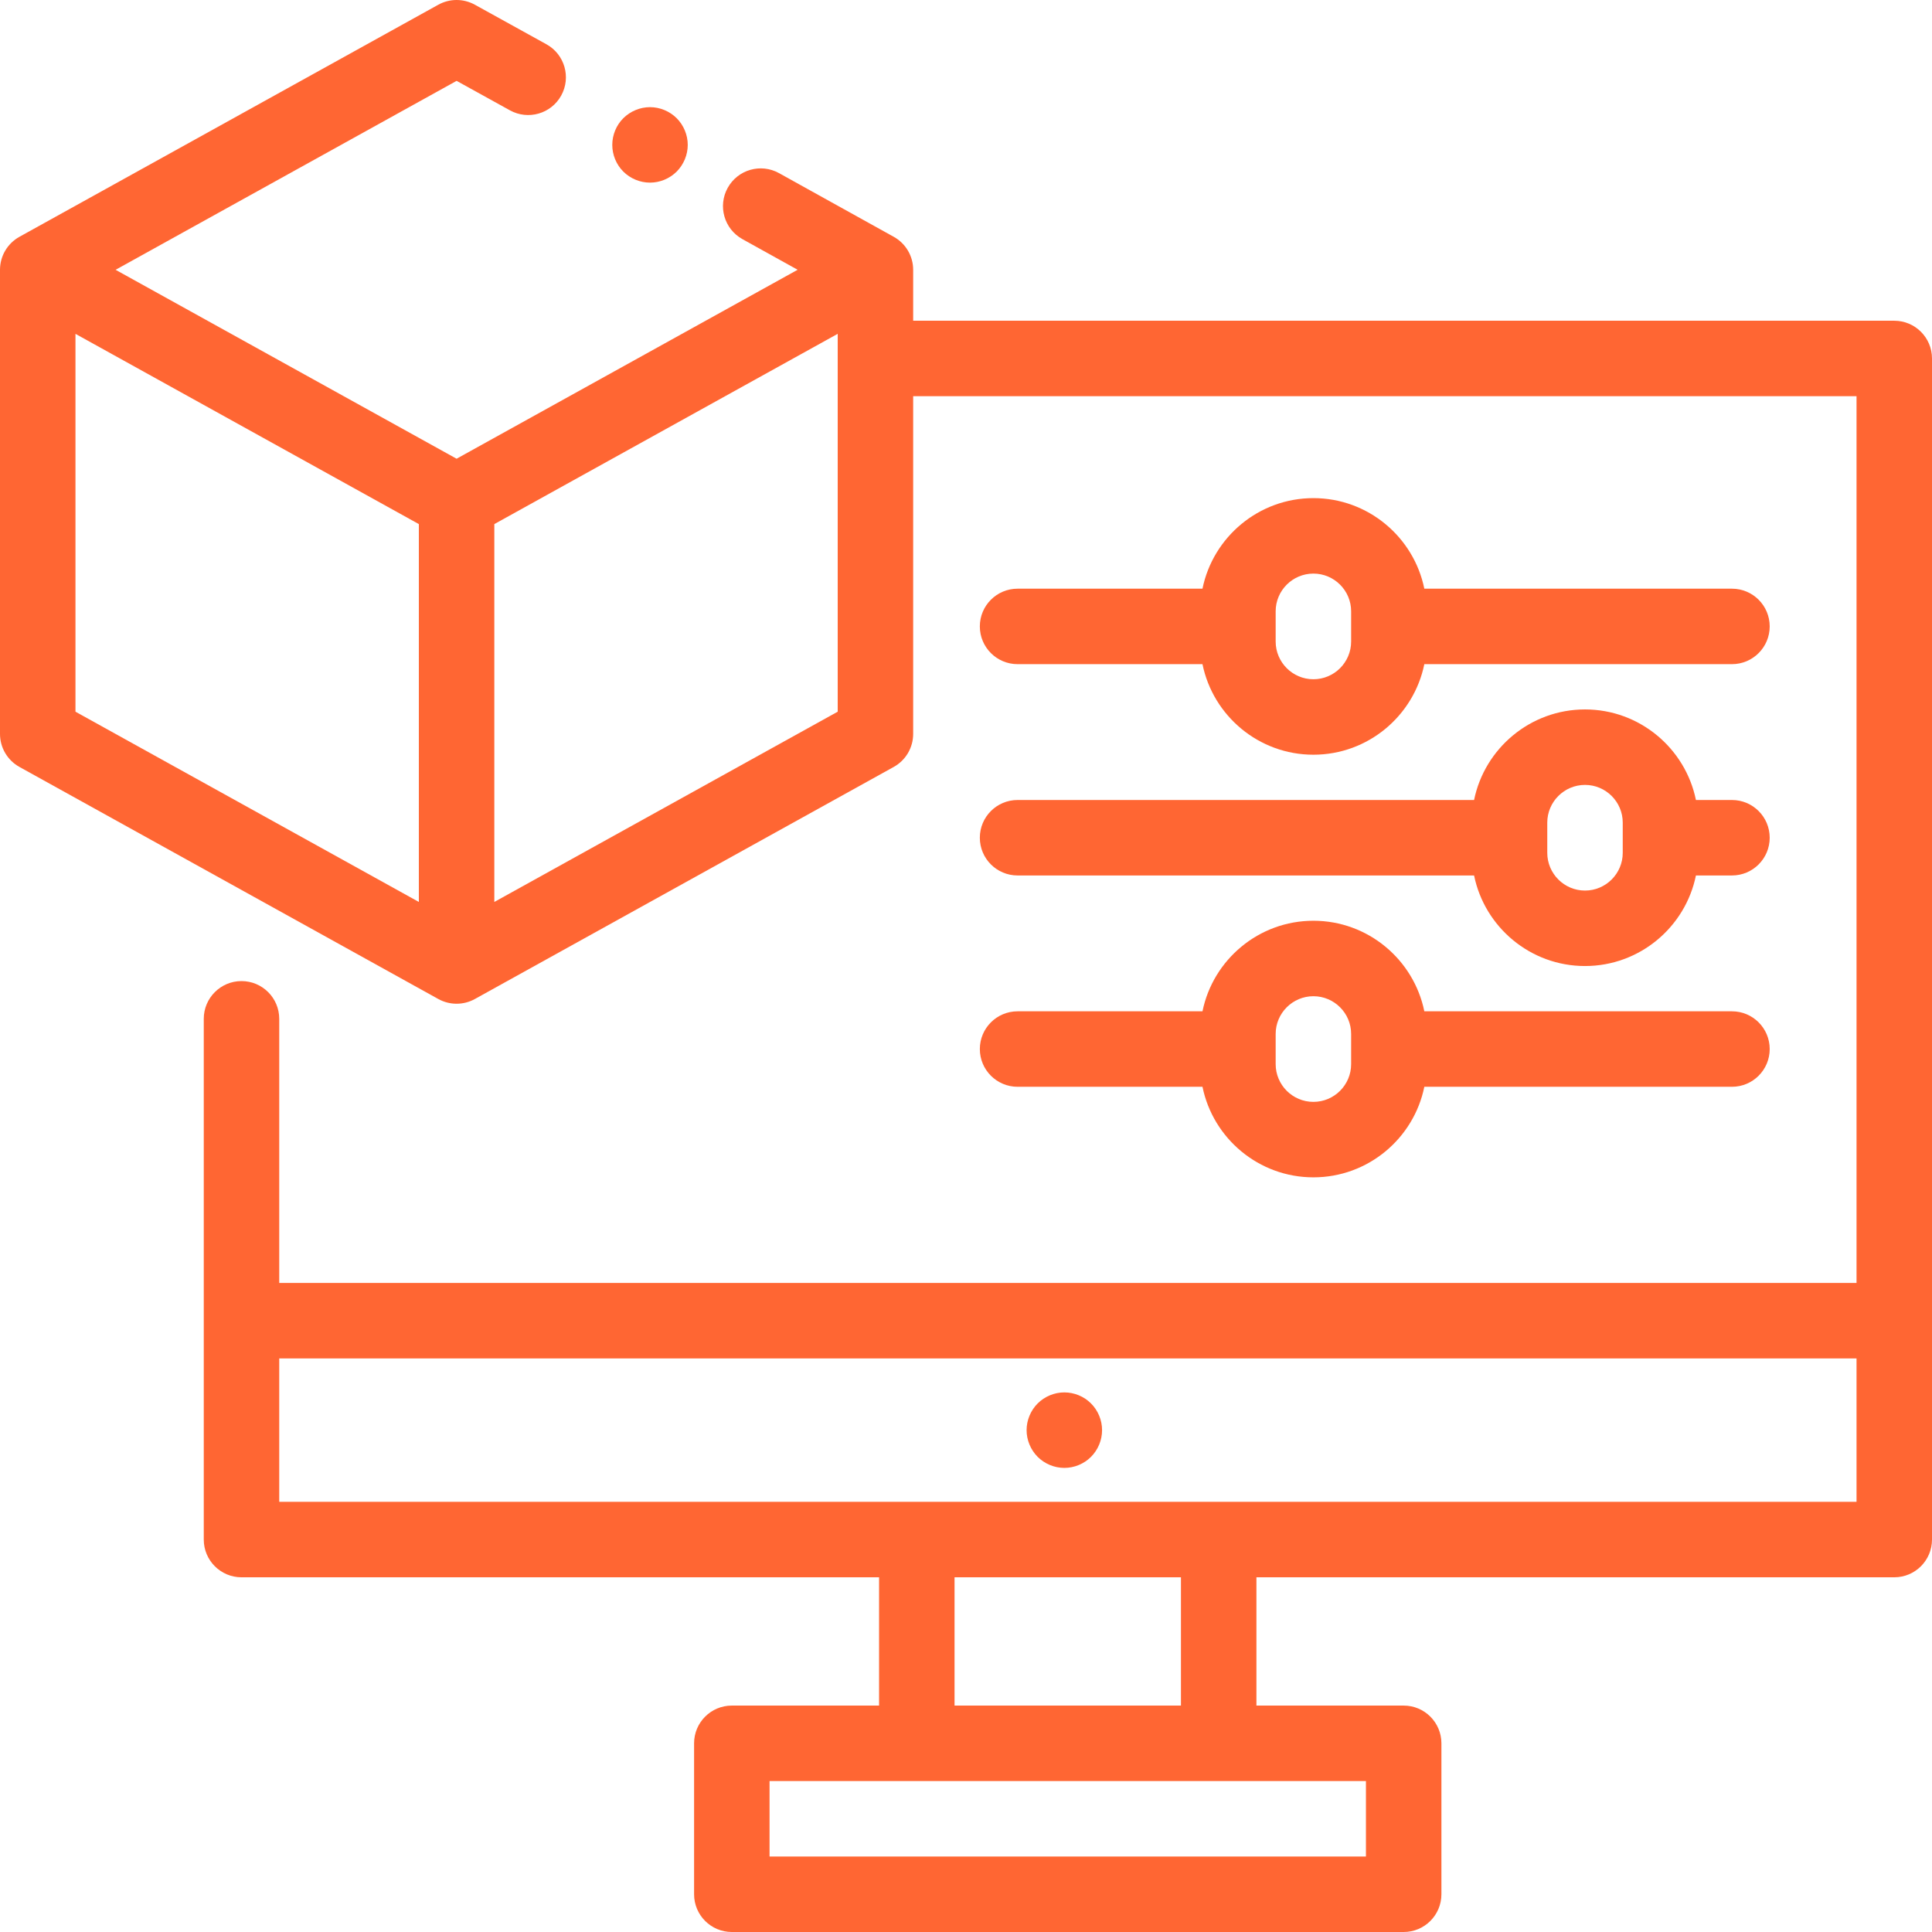
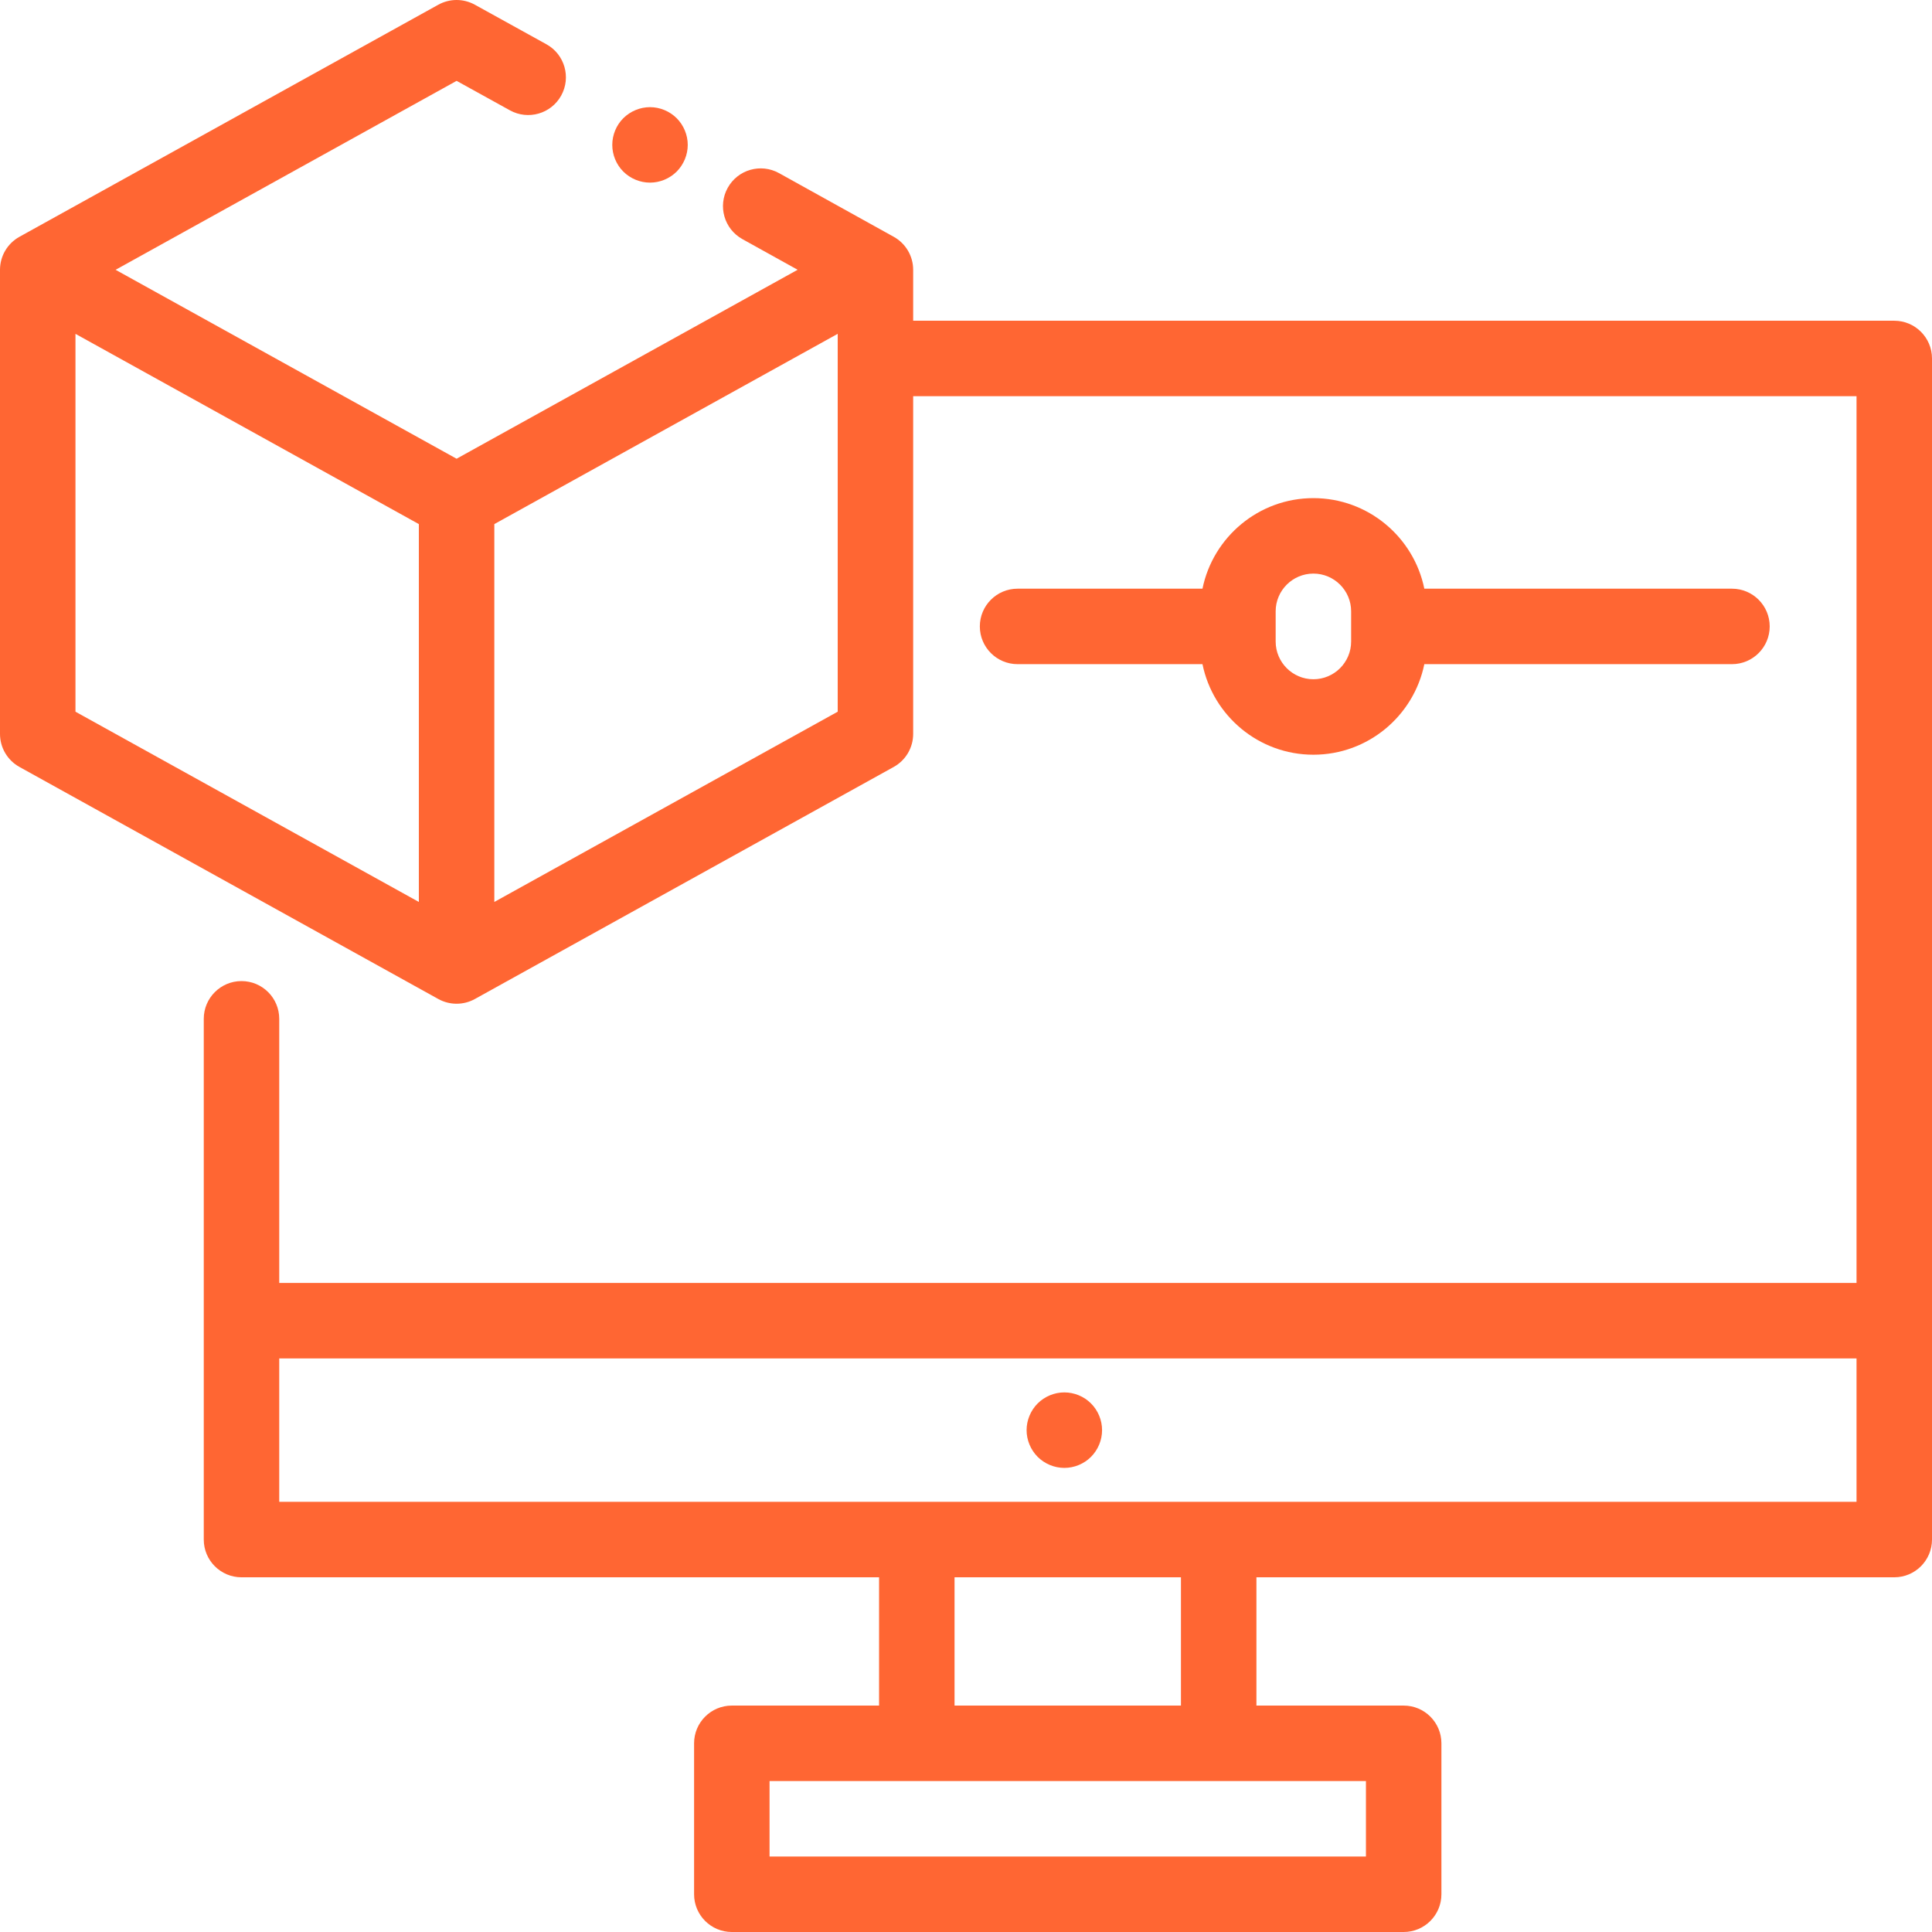
<svg xmlns="http://www.w3.org/2000/svg" version="1.1" width="512" height="512" x="0" y="0" viewBox="0 0 512 512" style="enable-background:new 0 0 512 512" xml:space="preserve" class="">
  <g>
    <g>
      <g>
        <path d="M502,84.997H242V71.499c0-3.633-1.971-6.98-5.147-8.743L206.45,45.882c-4.827-2.681-10.916-0.939-13.596,3.891    c-2.681,4.829-0.938,10.916,3.891,13.596l14.635,8.123L121,121.567L30.634,71.499l90.372-50.07l14.128,7.81    c4.833,2.672,10.918,0.919,13.59-3.914s0.92-10.918-3.914-13.59L125.838,1.247c-3.014-1.664-6.671-1.663-9.685,0.005l-111,61.5    C1.974,64.513,0,67.864,0,71.499v123c0,3.636,1.974,6.985,5.153,8.747l111,61.5C117.661,265.581,119.33,266,121,266    s3.339-0.418,4.847-1.253l111-61.5c3.18-1.762,5.153-5.111,5.153-8.747v-89.502h250v235H74v-70.002c0-5.522-4.478-10-10-10    c-5.522,0-10,4.478-10,10V408c0,5.522,4.478,10,10,10h168.964v33.996h-39.025c-5.522,0-10,4.478-10,10V502c0,5.522,4.478,10,10,10    h178.05c5.522,0,10-4.478,10-10v-40.004c0-5.522-4.478-10-10-10h-39.024V418H502c5.522,0,10-4.478,10-10V94.997    C512,89.474,507.522,84.997,502,84.997z M111,239.026l-91-50.418V88.473l91,50.419V239.026z M222,188.606l-91,50.419V138.89    l91-50.419V188.606z M361.988,471.995V492h-158.05v-20.004H361.988z M252.964,451.995V418h60v33.996H252.964z M492,398H74v-38.002    h418V398z" fill="#FF6633" data-original="#000000" class="" />
      </g>
    </g>
    <g>
      <g>
        <path d="M289.13,371.93c-1.85-1.861-4.43-2.93-7.07-2.93c-2.63,0-5.2,1.069-7.069,2.93c-1.86,1.87-2.931,4.44-2.931,7.07    c0,2.64,1.07,5.21,2.931,7.08c1.869,1.859,4.439,2.93,7.069,2.93c2.641,0,5.221-1.07,7.07-2.93c1.87-1.87,2.93-4.44,2.93-7.08    C292.06,376.37,291,373.789,289.13,371.93z" fill="#FF6633" data-original="#000000" class="" />
      </g>
    </g>
    <g>
      <g>
        <path d="M179.33,31.33c-1.87-1.86-4.44-2.931-7.07-2.931s-5.21,1.07-7.08,2.931c-1.86,1.859-2.92,4.43-2.92,7.069    c0,2.631,1.06,5.21,2.92,7.07c1.87,1.861,4.44,2.93,7.08,2.93c2.63,0,5.2-1.069,7.07-2.93c1.859-1.87,2.93-4.439,2.93-7.07    C182.26,35.768,181.19,33.189,179.33,31.33z" fill="#FF6633" data-original="#000000" class="" />
      </g>
    </g>
    <g>
      <g>
-         <path d="M458.99,268.008h-81.528c-2.788-13.677-14.909-24-29.396-24s-26.609,10.323-29.396,24h-49.002c-5.522,0-10,4.478-10,10    c0,5.522,4.478,10,10,10h49.002c2.787,13.677,14.908,24,29.396,24c14.488,0,26.609-10.323,29.396-24h81.528    c5.522,0,10-4.478,10-10C468.99,272.487,464.513,268.008,458.99,268.008z M358.065,282.008c0,5.514-4.486,10-10,10    c-5.514,0-10-4.486-10-10v-8c0-5.514,4.486-10,10-10c5.514,0,10,4.486,10,10V282.008z" fill="#FF6633" data-original="#000000" class="" />
-       </g>
+         </g>
    </g>
    <g>
      <g>
-         <path d="M458.99,212.008h-9.551c-2.788-13.677-14.909-24-29.396-24s-26.609,10.323-29.396,24h-120.98c-5.522,0-10,4.478-10,10    c0,5.522,4.478,10,10,10h120.979c2.788,13.677,14.909,24,29.396,24s26.609-10.323,29.396-24h9.551c5.522,0,10-4.478,10-10    C468.989,216.486,464.513,212.008,458.99,212.008z M430.043,226.008c0,5.514-4.486,10-10,10c-5.514,0-10-4.486-10-10v-8    c0-5.514,4.486-10,10-10c5.514,0,10,4.486,10,10V226.008z" fill="#FF6633" data-original="#000000" class="" />
-       </g>
+         </g>
    </g>
    <g>
      <g>
        <path d="M458.989,156.008h-81.528c-2.788-13.677-14.909-24-29.396-24s-26.609,10.323-29.396,24h-49.002c-5.522,0-10,4.478-10,10    c0,5.522,4.478,10,10,10h49.002c2.787,13.677,14.908,24,29.396,24c14.488,0,26.609-10.323,29.396-24h81.528    c5.522,0,10-4.478,10-10C468.989,160.486,464.511,156.008,458.989,156.008z M358.065,170.008c0,5.514-4.486,10-10,10    c-5.514,0-10-4.486-10-10v-8c0-5.514,4.486-10,10-10c5.514,0,10,4.486,10,10V170.008z" fill="#FF6633" data-original="#000000" class="" />
      </g>
    </g>
    <g>
</g>
    <g>
</g>
    <g>
</g>
    <g>
</g>
    <g>
</g>
    <g>
</g>
    <g>
</g>
    <g>
</g>
    <g>
</g>
    <g>
</g>
    <g>
</g>
    <g>
</g>
    <g>
</g>
    <g>
</g>
    <g>
</g>
  </g>
</svg>